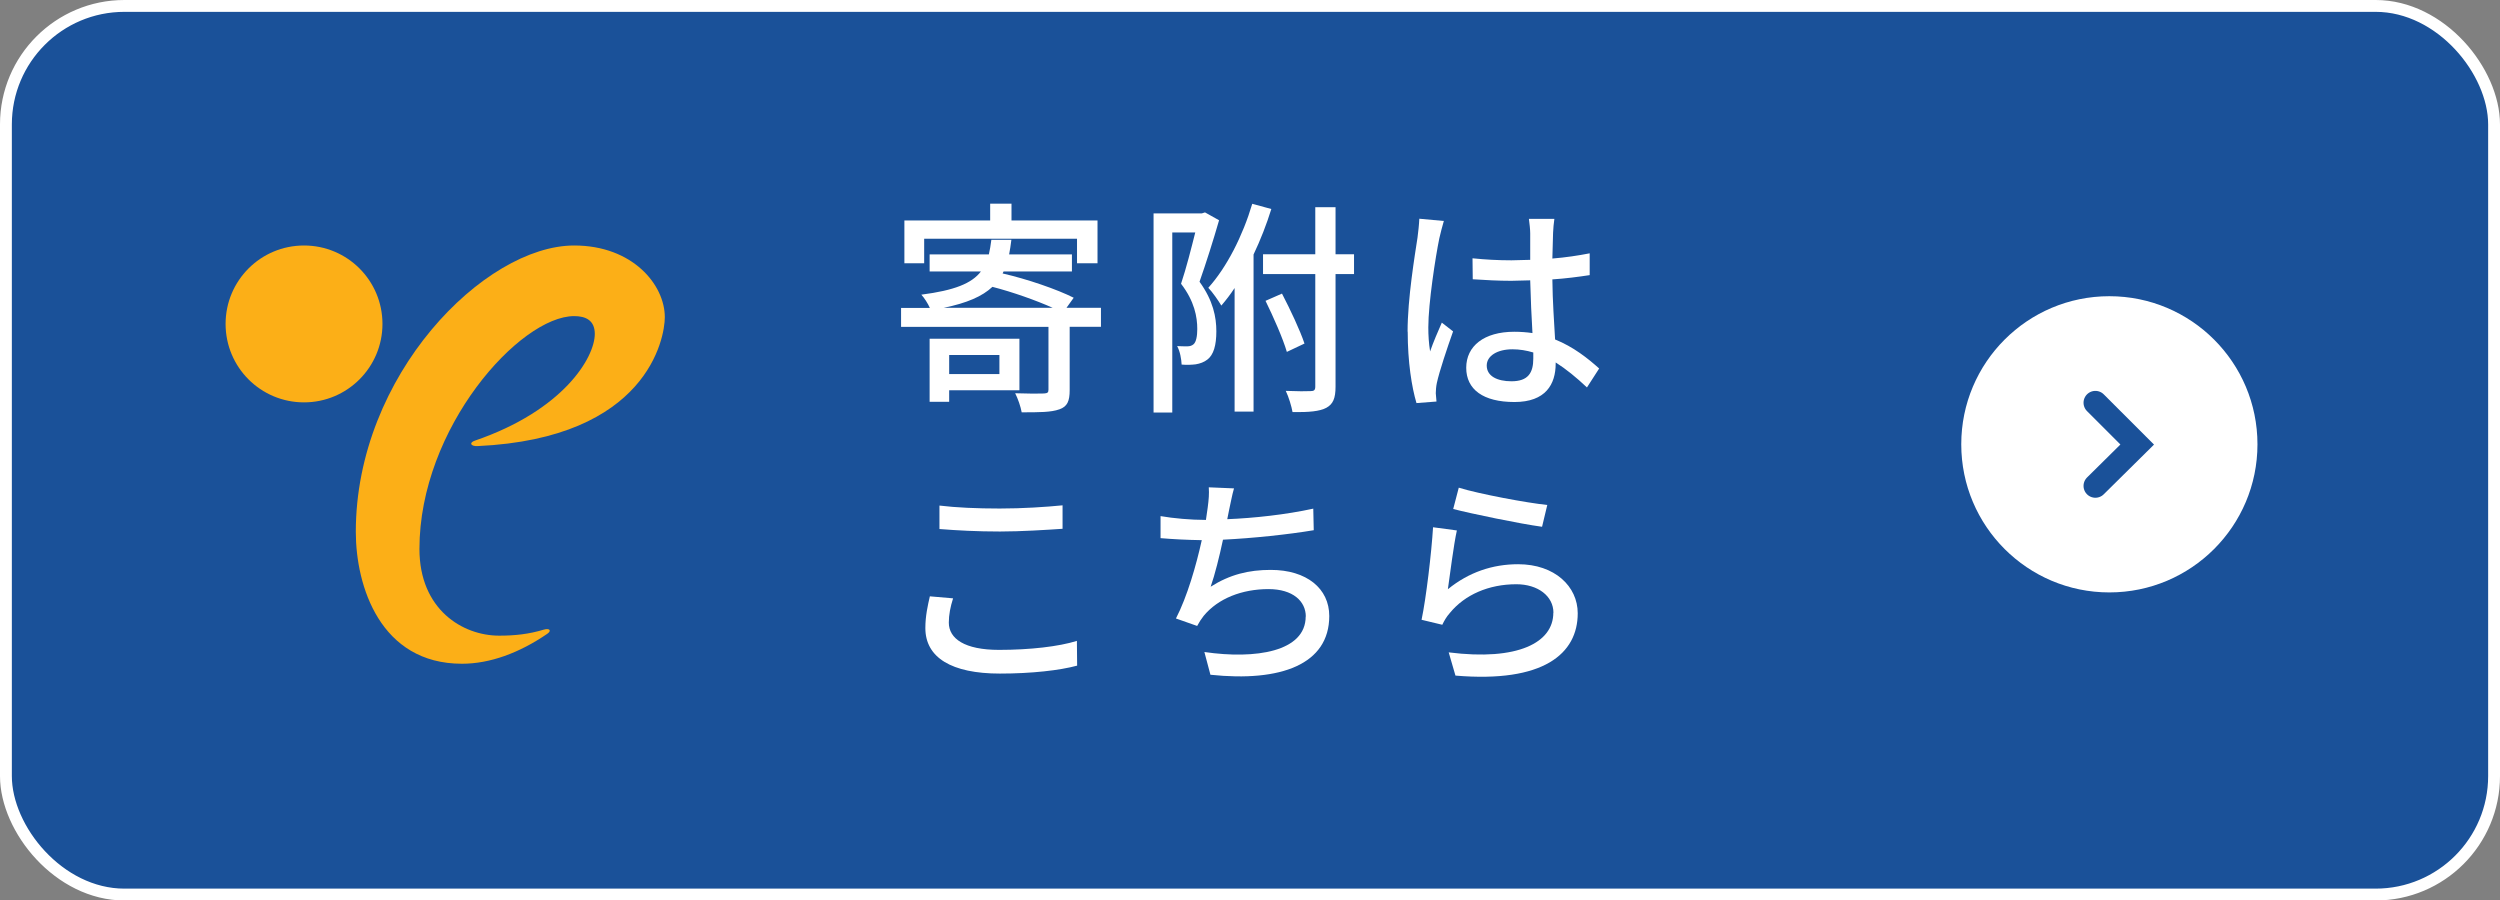
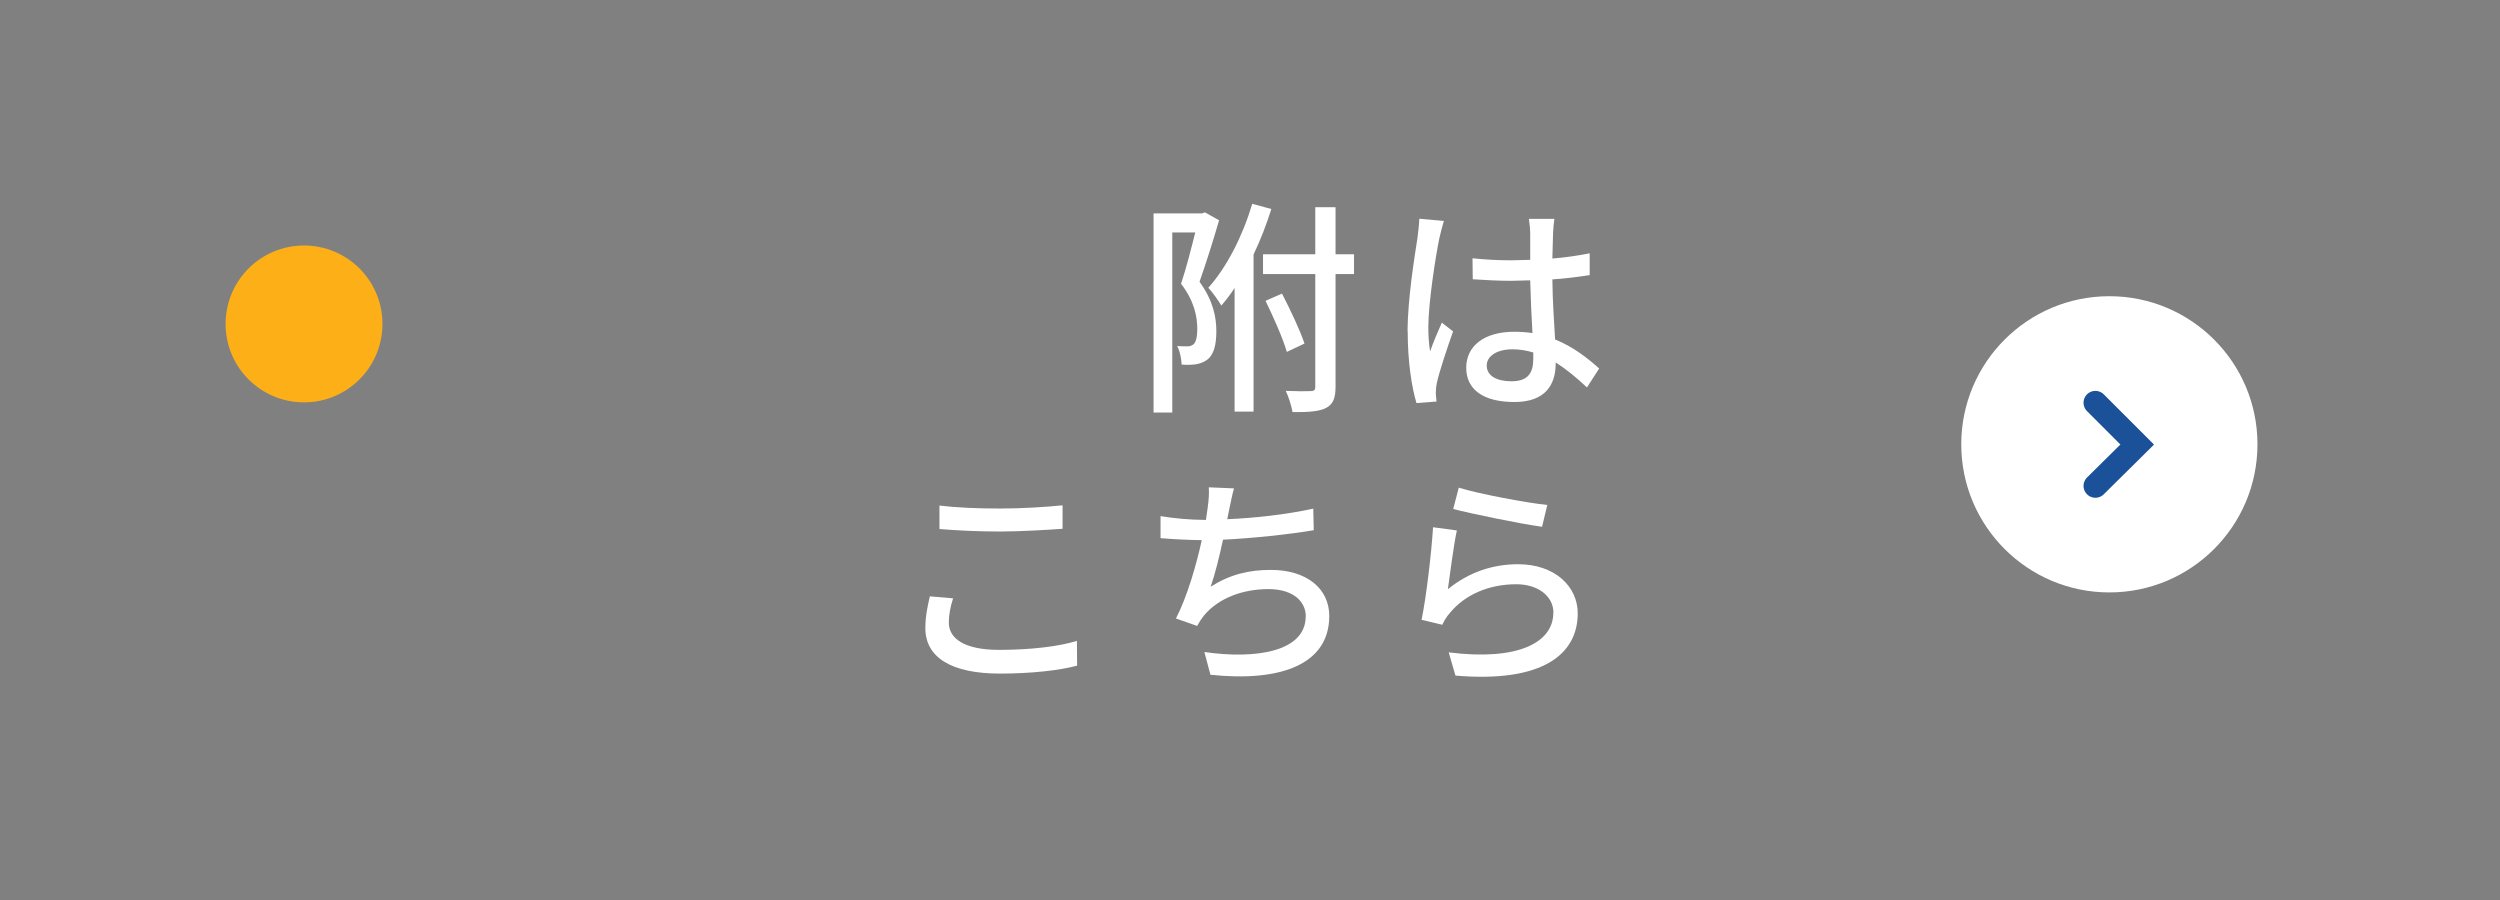
<svg xmlns="http://www.w3.org/2000/svg" width="211" height="76" viewBox="0 0 211 76">
  <rect x="0" y="0" width="211" height="76" fill="#808080" stroke="none" />
  <defs>
    <clipPath id="clippath">
-       <rect x="-1459.99" y="140.22" width="1320" height="720" style="fill: none;" />
-     </clipPath>
+       </clipPath>
  </defs>
  <g id="_レイヤー_12" data-name="レイヤー 12">
    <g>
      <g>
-         <rect x=".5" y=".5" width="210" height="75" rx="10" ry="10" style="fill: #1a5199;" />
-         <rect x=".5" y=".5" width="210" height="75" rx="10" ry="10" style="fill: none; stroke: #fff; stroke-miterlimit: 10;" />
-       </g>
+         </g>
      <g>
-         <path d="M40.08,37.19c-.51.17-.36.49.23.46,14.32-.66,15.8-9.1,15.8-10.88,0-2.73-2.71-6.05-7.65-6.05-7.56,0-18.43,10.93-18.43,24.17,0,4.59,2.07,11.13,8.96,11.13,2.35,0,4.82-.9,7.19-2.52.41-.28.2-.5-.28-.36-1.26.38-2.42.51-3.77.51-3.08,0-6.73-2.2-6.73-7.32,0-10.23,8.49-19.65,13.06-19.65.98,0,1.74.36,1.74,1.5,0,2-2.65,6.45-10.12,9.01Z" style="fill: #fcaf17;" />
        <path d="M32.28,27.34c0,3.65-2.96,6.62-6.62,6.62s-6.62-2.96-6.62-6.62,2.96-6.62,6.62-6.62,6.62,2.96,6.62,6.62Z" style="fill: #fcaf17;" />
      </g>
      <g>
-         <path d="M89.4,34.55c-.68.25-1.71.25-3.17.25-.08-.47-.32-1.16-.55-1.61,1.06.04,2.13.04,2.43.02s.38-.08.38-.32v-5.3h-12.44v-1.6h2.43c-.17-.38-.47-.85-.72-1.12,2.79-.36,4.26-.95,5.03-1.96h-4.33v-1.44h5c.09-.38.15-.78.21-1.23h1.69c-.06.44-.11.85-.19,1.23h5.3v1.44h-5.77l-.08.17c2.07.47,4.62,1.35,6,2.05l-.61.85h2.91v1.6h-2.64v5.34c0,.93-.19,1.39-.87,1.63ZM92.63,22.22h-1.73v-2.07h-12.9v2.07h-1.67v-3.61h7.24v-1.42h1.8v1.42h7.26v3.61ZM86.04,32.94h-5.93v.97h-1.65v-5.32h7.58v4.35ZM79.64,25.98h9.21c-1.41-.63-3.38-1.33-5.09-1.77-.85.8-2.15,1.37-4.12,1.77ZM80.11,31.57h4.24v-1.61h-4.24v1.61Z" style="fill: #fff;" />
        <path d="M101.71,17.93l1.18.66c-.47,1.63-1.1,3.63-1.65,5.19,1.16,1.6,1.42,3,1.42,4.18s-.23,1.99-.76,2.39c-.27.21-.61.34-.99.4-.34.04-.76.06-1.18.02-.02-.44-.13-1.12-.38-1.56.34.02.65.02.87.02.21,0,.38-.06.51-.17.23-.19.32-.7.32-1.29,0-1.01-.23-2.34-1.37-3.82.44-1.31.87-3.02,1.2-4.33h-1.94v15.2h-1.58v-16.81h4.08l.25-.08ZM105.8,21.48v13.26h-1.6v-10.43c-.36.55-.74,1.04-1.12,1.48-.21-.36-.76-1.16-1.1-1.5,1.56-1.73,2.91-4.39,3.71-7.09l1.61.44c-.4,1.29-.91,2.6-1.5,3.84ZM111.94,34.42c-.57.3-1.46.38-2.85.36-.08-.47-.32-1.27-.57-1.79.95.04,1.8.04,2.09.02.29,0,.4-.08.4-.38v-9.5h-4.41v-1.67h4.41v-3.97h1.71v3.97h1.56v1.67h-1.56v9.5c0,.99-.21,1.48-.78,1.79ZM110.09,29l-1.48.7c-.34-1.16-1.14-2.96-1.8-4.31l1.39-.61c.7,1.35,1.52,3.08,1.9,4.22Z" style="fill: #fff;" />
        <path d="M118.8,28c0-2.81.61-6.44.84-7.96.06-.47.13-1.08.15-1.58l2.07.19c-.11.34-.3,1.12-.38,1.46-.32,1.54-.93,5.49-.93,7.52,0,.68.04,1.33.15,2.03.27-.78.68-1.73.99-2.43l.95.74c-.51,1.44-1.16,3.38-1.37,4.35-.06.27-.09.65-.09.87.02.19.04.47.06.7l-1.69.13c-.4-1.35-.74-3.46-.74-6.04ZM124.3,23.59l-.02-1.79c1.08.11,2.15.17,3.29.17l1.58-.04v-2.24c0-.32-.06-.85-.11-1.22h2.15c-.06.38-.09.8-.11,1.18-.02.47-.04,1.29-.06,2.17,1.12-.09,2.18-.25,3.15-.44v1.84c-.99.15-2.05.29-3.15.36.02,1.9.15,3.61.23,5.07,1.56.63,2.77,1.6,3.72,2.45l-1.03,1.6c-.89-.84-1.77-1.56-2.64-2.11v.09c0,1.75-.84,3.25-3.48,3.25s-4.07-1.06-4.07-2.89,1.5-3.04,4.05-3.04c.53,0,1.04.04,1.54.11-.08-1.31-.15-2.96-.19-4.45l-1.6.04c-1.1,0-2.15-.06-3.25-.13ZM127.65,29.48c-1.27,0-2.17.55-2.17,1.37,0,.89.87,1.33,2.09,1.33,1.41,0,1.84-.72,1.84-1.92v-.51c-.57-.17-1.16-.27-1.77-.27Z" style="fill: #fff;" />
        <path d="M78.1,53.01c0-1.03.21-1.94.38-2.68l1.96.17c-.23.72-.36,1.39-.36,2.05,0,1.35,1.33,2.3,4.24,2.3,2.6,0,5.04-.28,6.57-.76l.02,2.09c-1.48.4-3.84.67-6.52.67-4.08,0-6.29-1.35-6.29-3.84ZM79.29,44.65v-1.98c1.39.17,3.15.25,5.09.25s3.89-.13,5.3-.27v1.98c-1.31.09-3.51.23-5.28.23-1.94,0-3.59-.09-5.11-.21Z" style="fill: #fff;" />
        <path d="M110.21,52.04c0-1.29-1.08-2.32-3.15-2.32-2.22,0-4.25.78-5.47,2.26-.21.27-.38.53-.55.85l-1.79-.63c.95-1.84,1.71-4.48,2.18-6.61-1.25-.02-2.43-.08-3.48-.17v-1.86c1.08.19,2.58.32,3.74.32h.09l.15-1.04c.09-.68.13-1.16.09-1.71l2.13.09c-.17.57-.27,1.2-.4,1.75l-.17.85c2.22-.09,4.94-.38,7.26-.89l.04,1.82c-2.13.36-5.17.68-7.66.8-.3,1.41-.68,2.94-1.04,3.97,1.62-1.03,3.21-1.42,5.07-1.42,3.04,0,4.94,1.58,4.94,3.89,0,4.08-4.08,5.59-10.03,4.96l-.51-1.92c4.31.63,8.55-.02,8.55-3Z" style="fill: #fff;" />
        <path d="M131.11,51.72c0-1.41-1.31-2.41-3.13-2.41-2.34,0-4.35.89-5.6,2.41-.32.36-.49.68-.65,1.01l-1.75-.42c.38-1.79.84-5.66.97-7.81l2.01.27c-.27,1.2-.59,3.8-.76,4.96,1.77-1.44,3.78-2.11,5.93-2.11,3.1,0,5.03,1.88,5.03,4.14,0,3.42-2.89,5.89-10.32,5.26l-.57-1.96c5.87.74,8.83-.84,8.83-3.34ZM122.65,42.96l.47-1.8c1.71.53,5.79,1.29,7.47,1.46l-.44,1.84c-1.86-.25-6.04-1.12-7.5-1.5Z" style="fill: #fff;" />
      </g>
      <g>
        <circle cx="178.03" cy="37.5" r="12.5" style="fill: #fff;" />
        <polyline points="176.85 33.99 180.38 37.52 176.85 41.01" style="fill: none; stroke: #1a5199; stroke-linecap: round; stroke-miterlimit: 10; stroke-width: 2px;" />
      </g>
    </g>
  </g>
</svg>